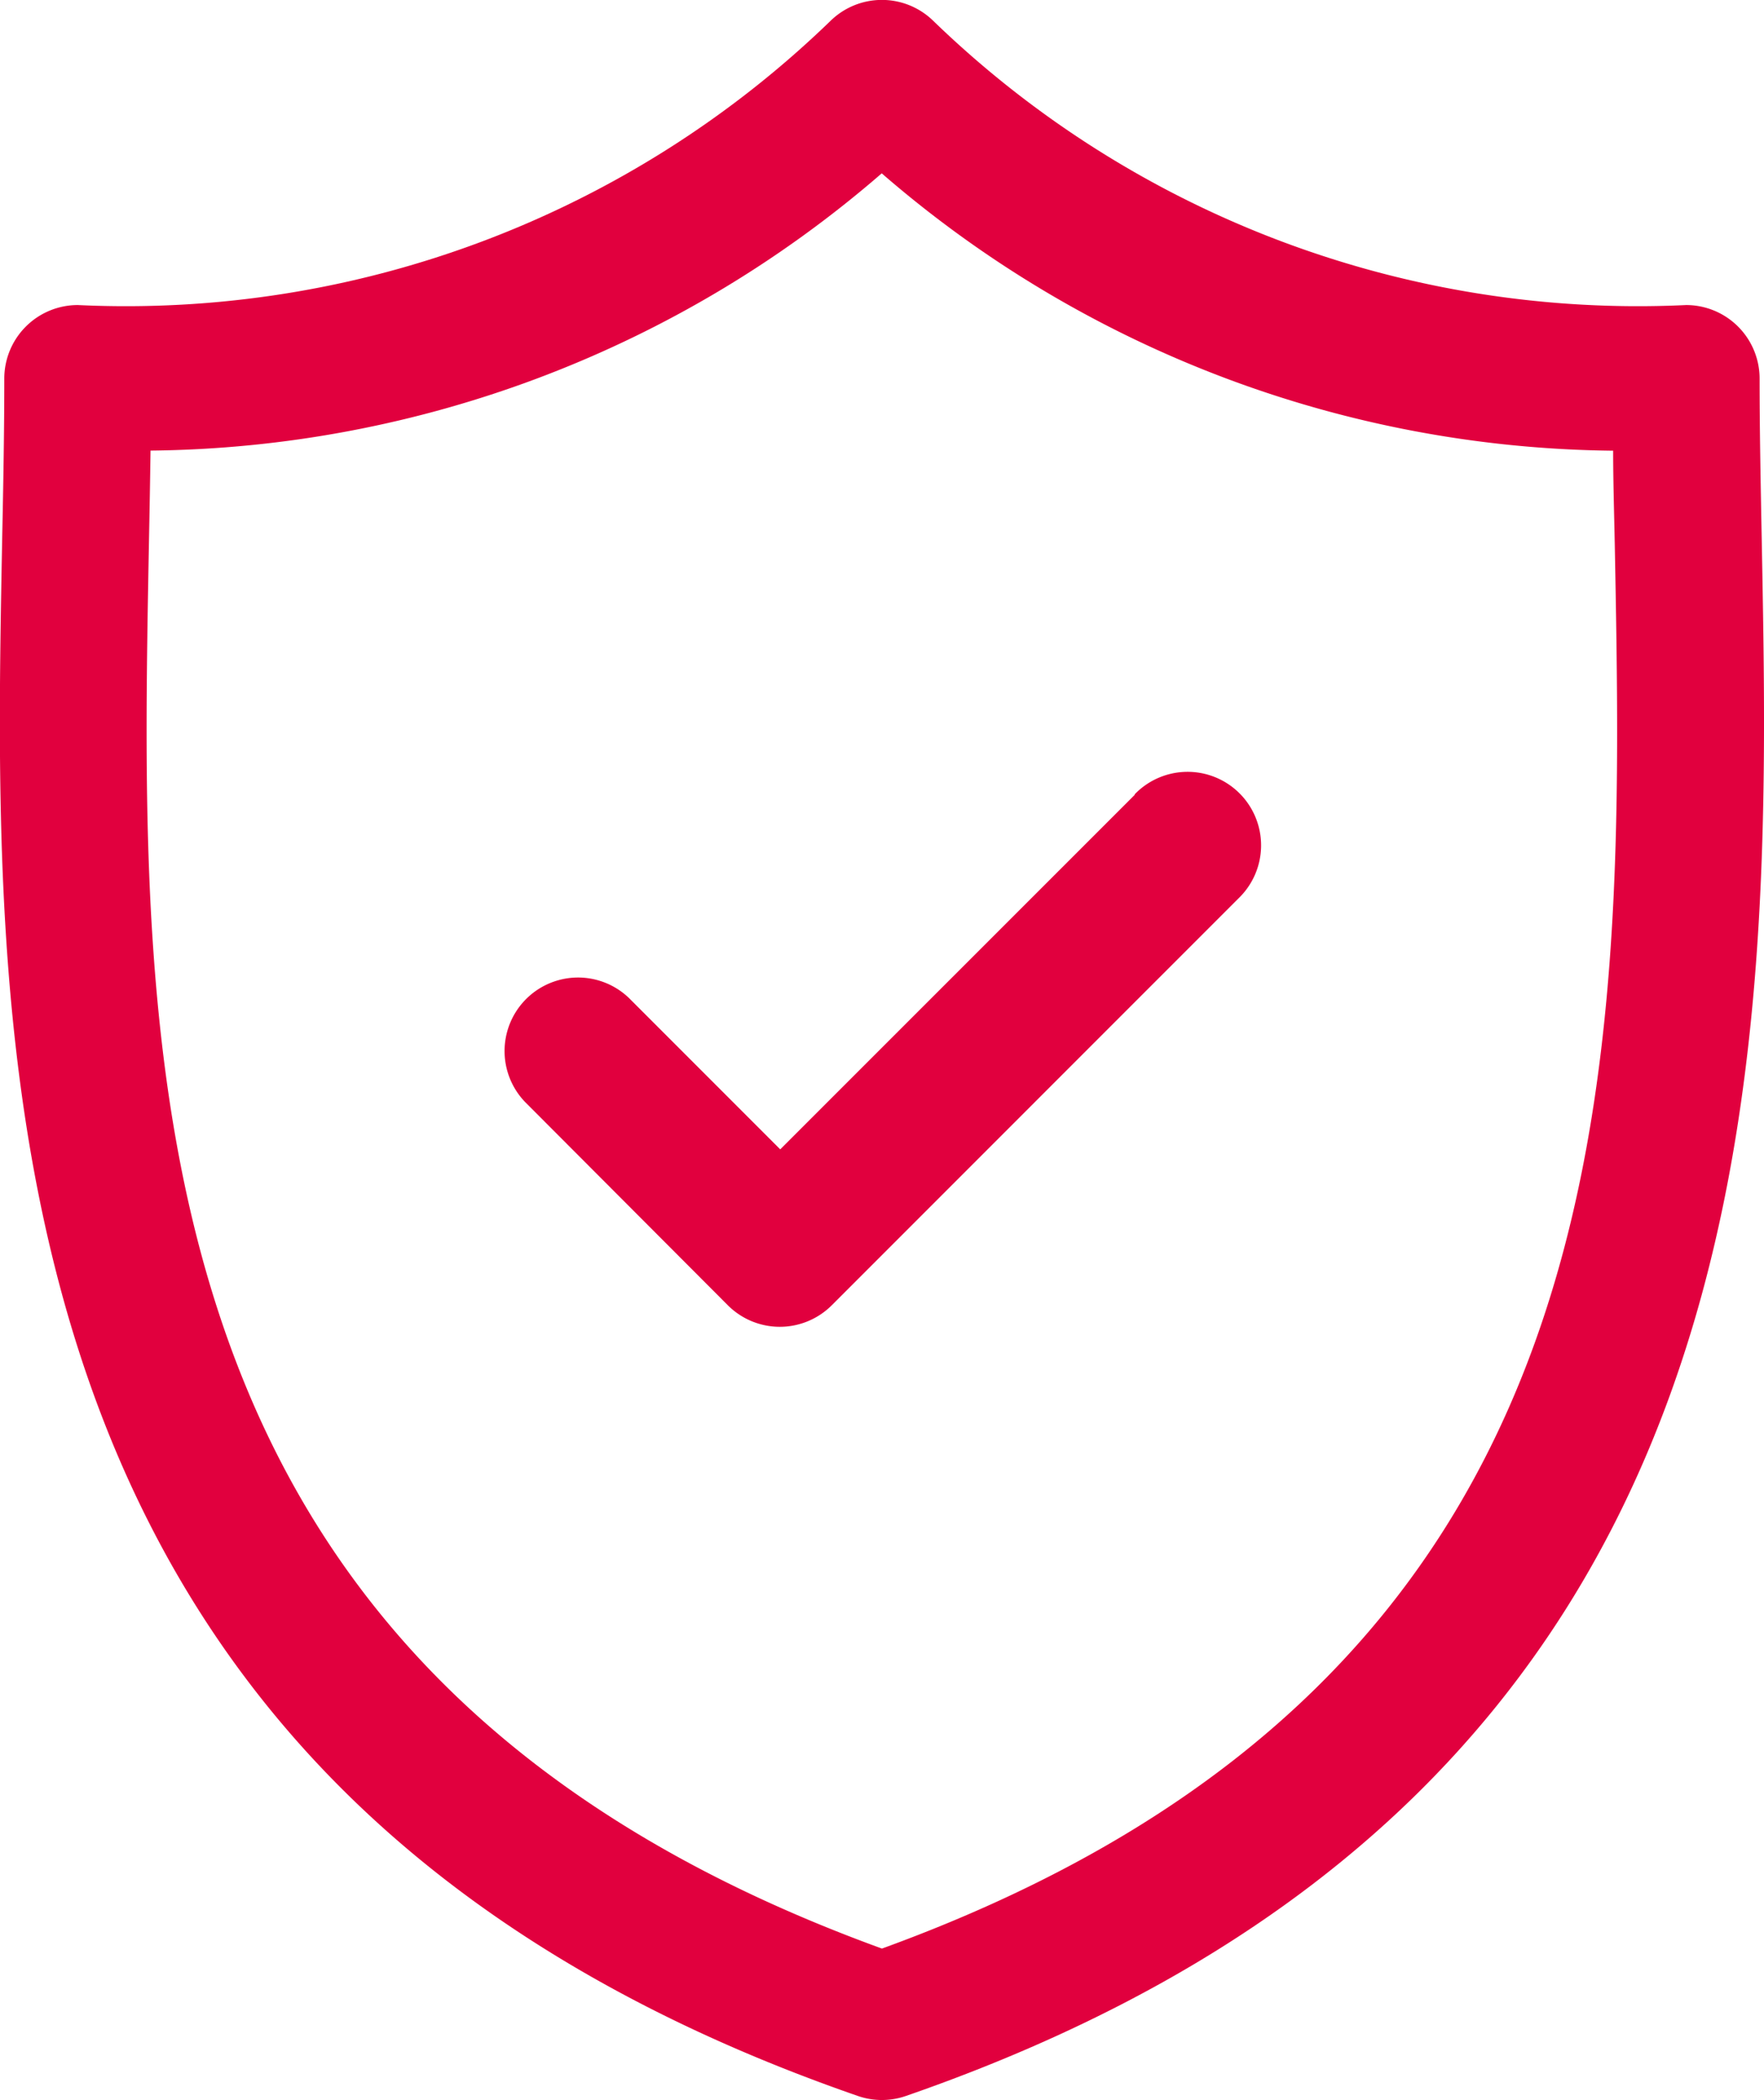
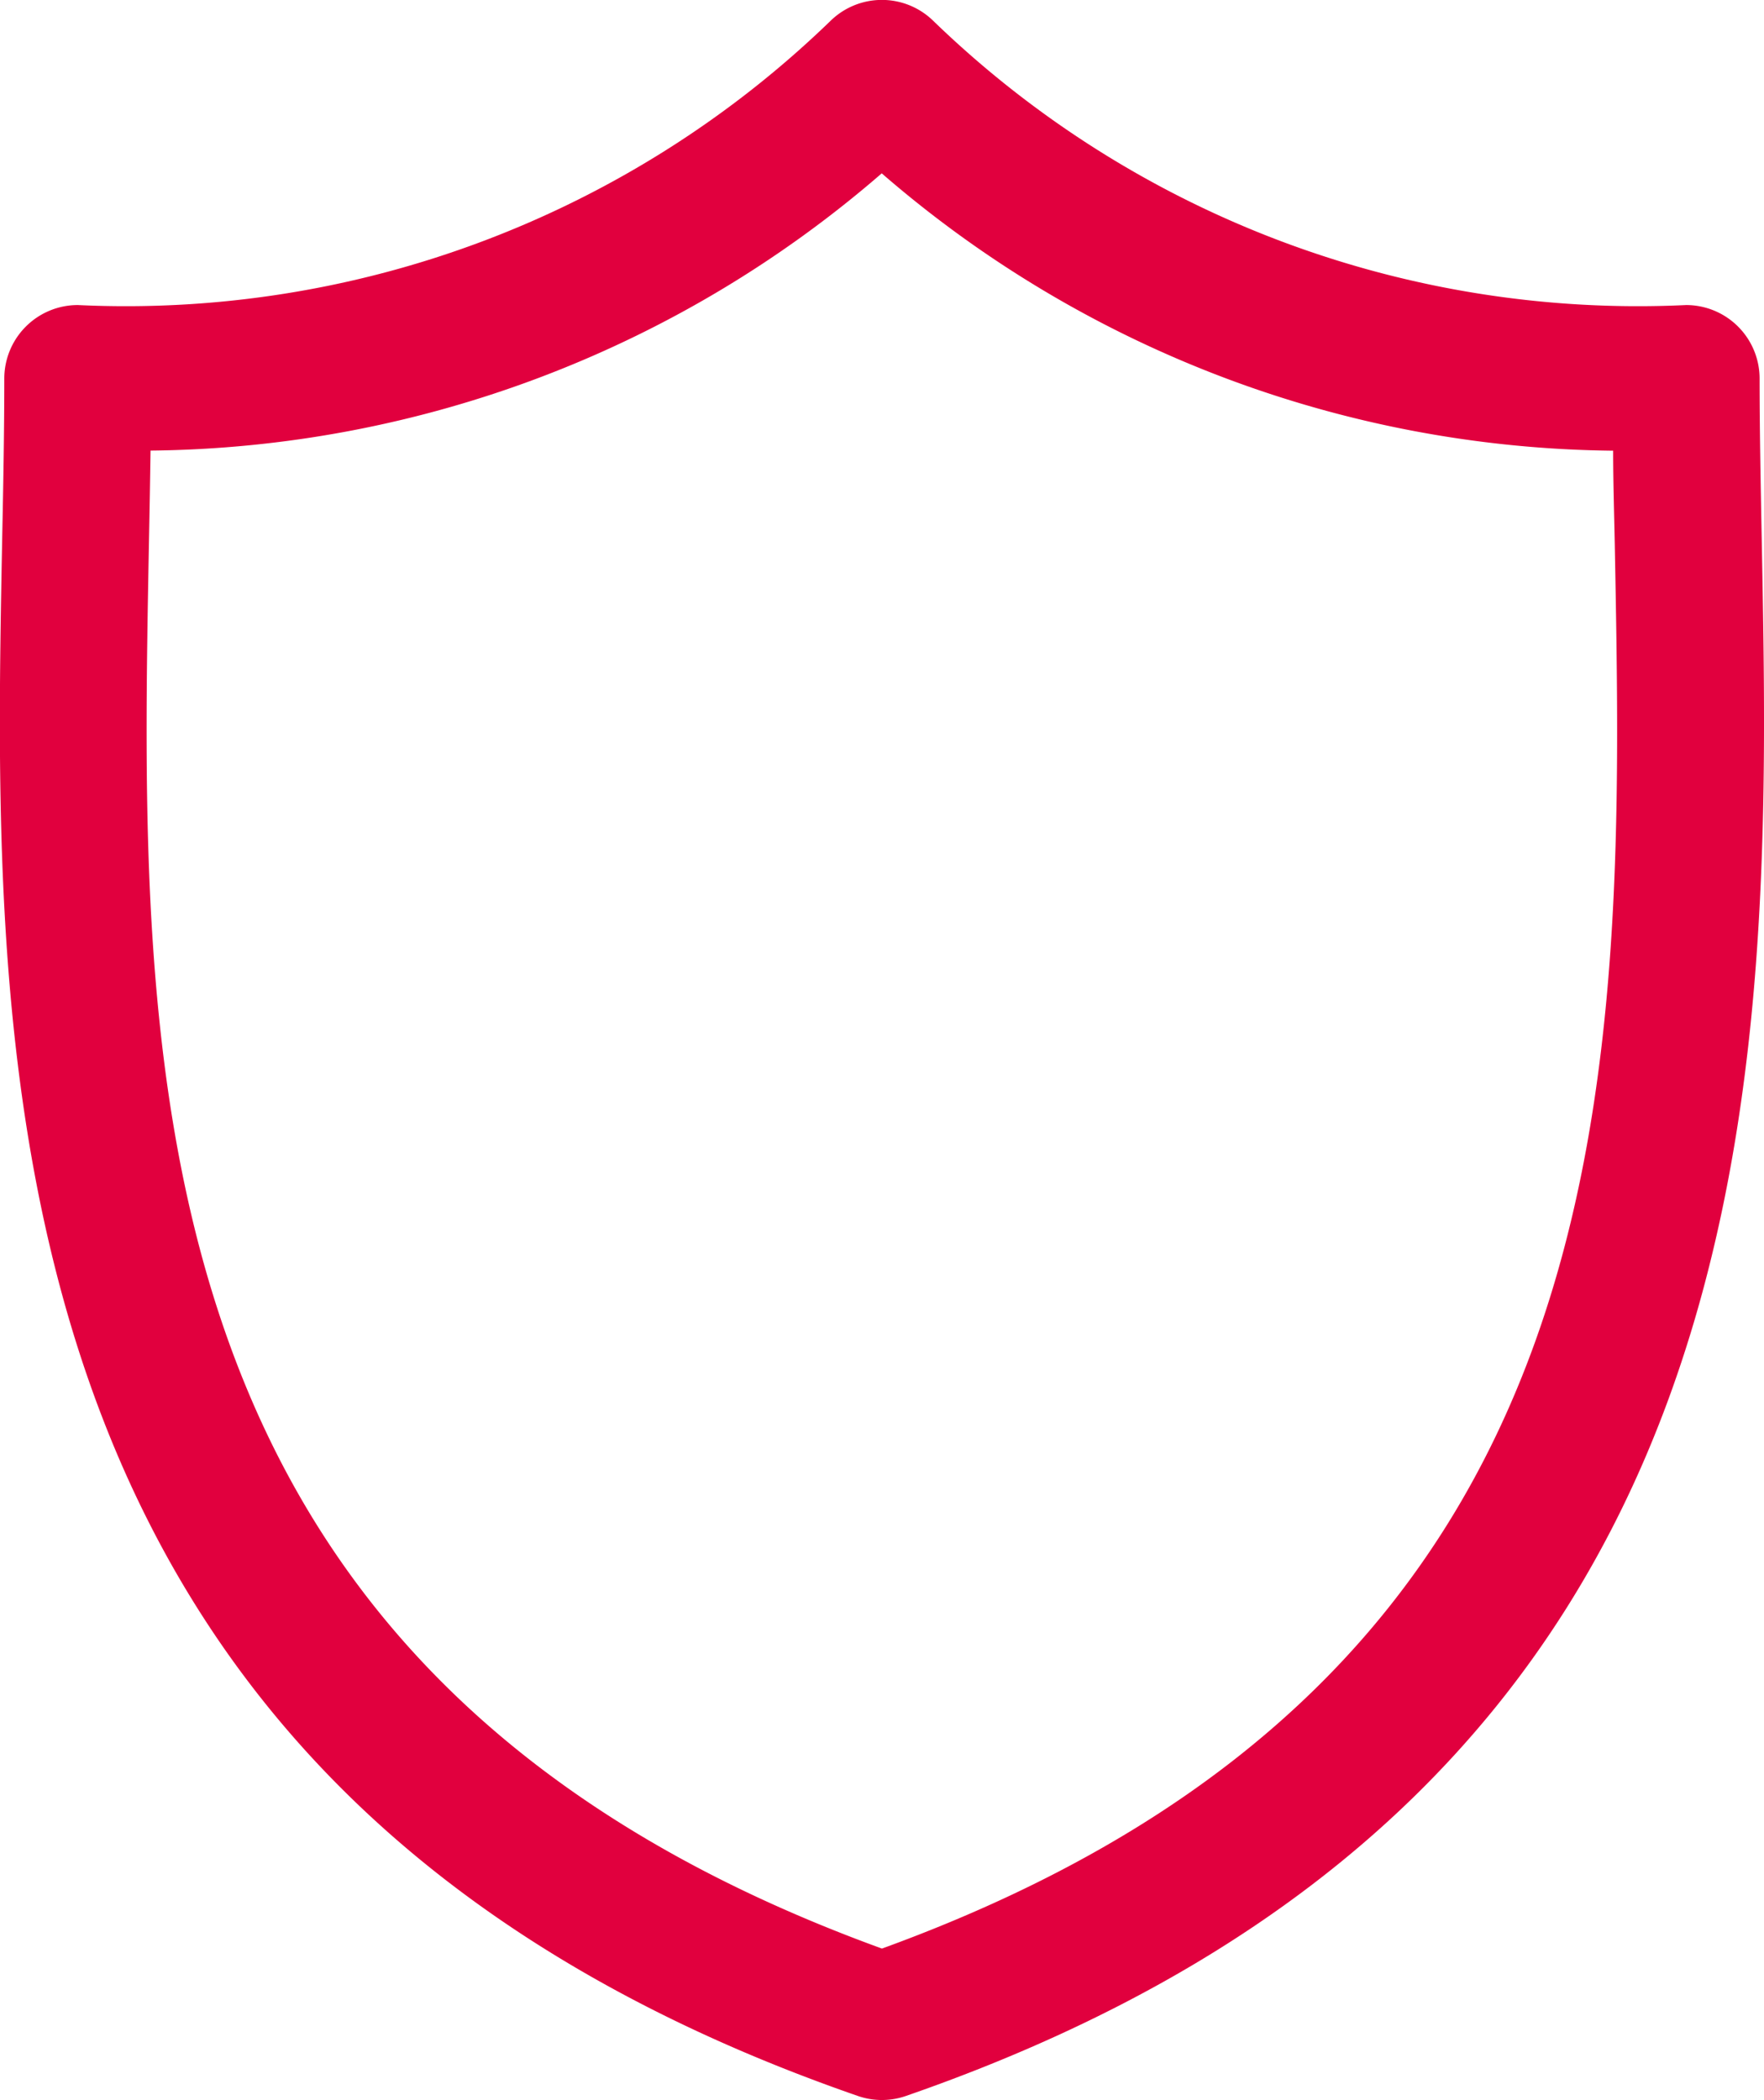
<svg xmlns="http://www.w3.org/2000/svg" width="16.441" height="19.566" viewBox="0 0 16.441 19.566">
  <g id="Group_57442" data-name="Group 57442" transform="translate(-99.559 -1061.434)">
    <g id="Group_57260" data-name="Group 57260" transform="translate(82.447 1061.433)">
      <path id="Path_133279" data-name="Path 133279" d="M33.532,5.038c-.01-.528-.02-1.027-.02-1.51a.685.685,0,0,0-.685-.685A9.443,9.443,0,0,1,25.809.194a.685.685,0,0,0-.955,0,9.441,9.441,0,0,1-7.017,2.649.685.685,0,0,0-.685.685c0,.483-.009.982-.02,1.51-.094,4.916-.222,11.649,7.975,14.49a.684.684,0,0,0,.449,0C33.754,16.687,33.626,9.954,33.532,5.038Zm-8.2,13.117C18.3,15.6,18.408,10.007,18.5,5.065c.006-.3.011-.584.015-.866a10.561,10.561,0,0,0,6.815-2.583A10.563,10.563,0,0,0,32.147,4.2c0,.282.009.569.015.865C32.256,10.006,32.363,15.6,25.332,18.155Z" transform="translate(0 0)" fill="#e1003e" />
-       <path id="Path_133280" data-name="Path 133280" d="M74.394,79.086l-3.306,3.305-1.411-1.411a.685.685,0,0,0-.968.969L70.6,83.844a.685.685,0,0,0,.968,0l3.79-3.79a.685.685,0,1,0-.968-.969Z" transform="translate(-46.704 -71.682)" fill="#e1003e" />
    </g>
  </g>
</svg>